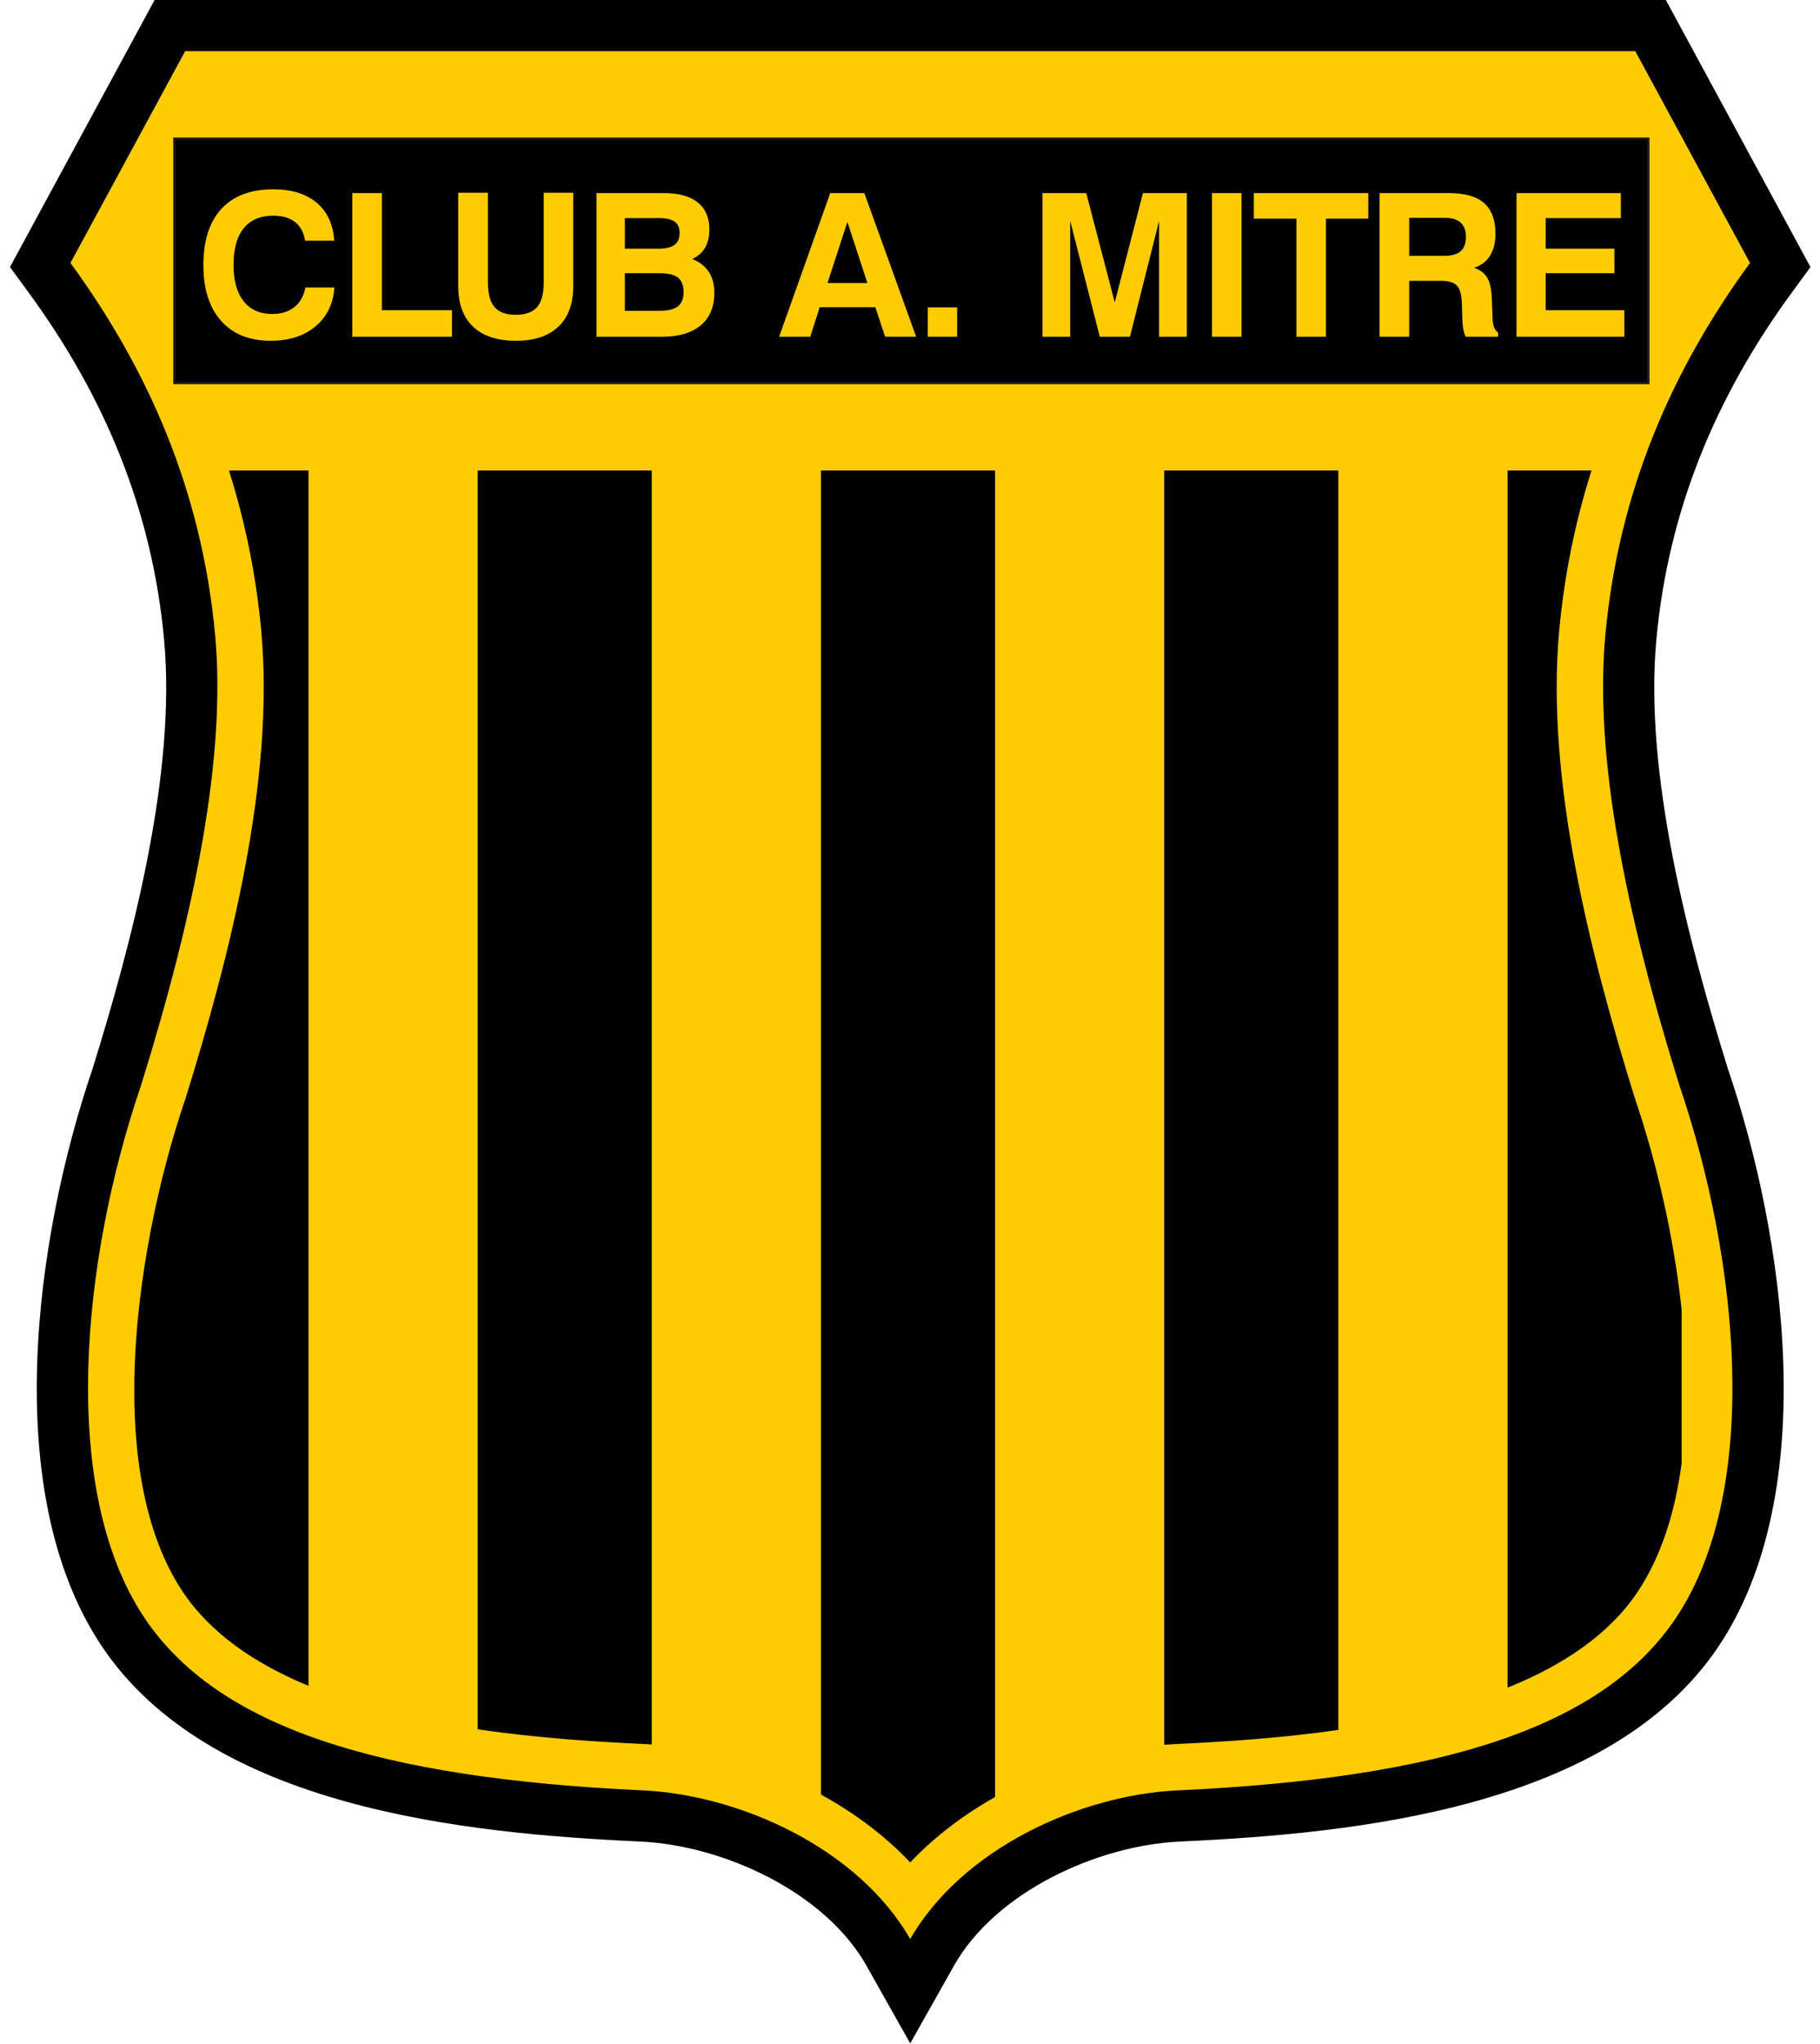
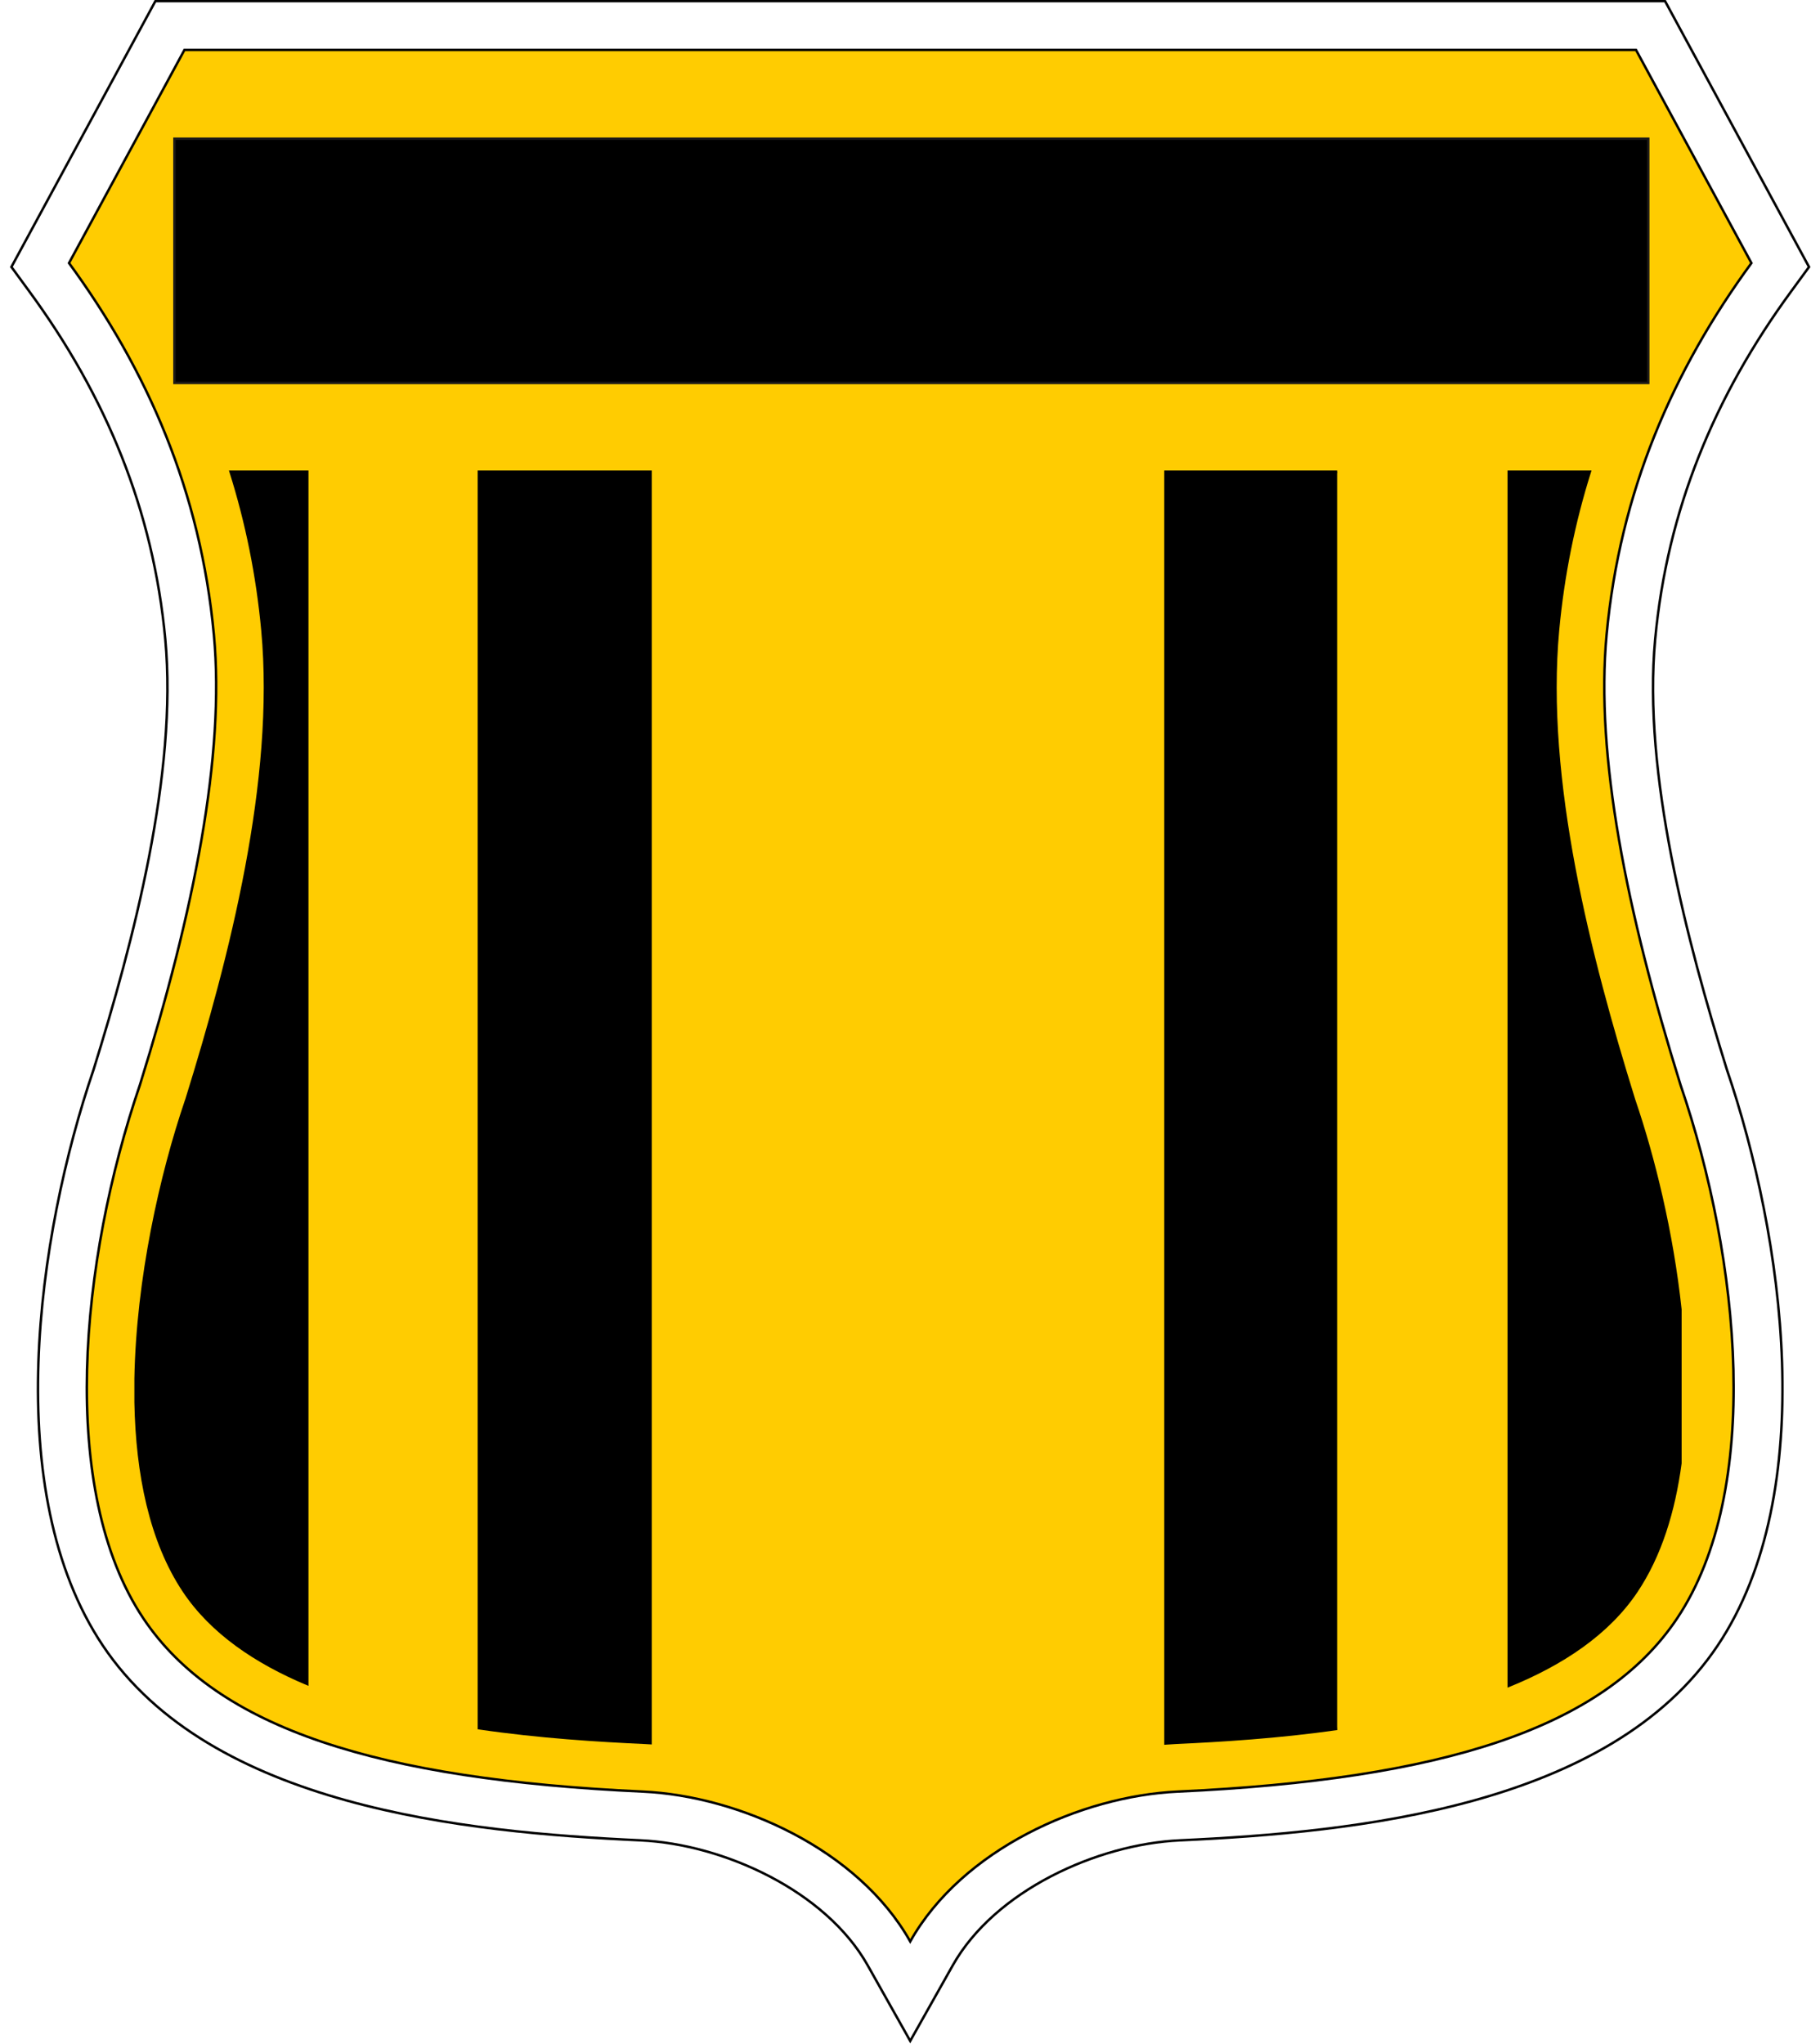
<svg xmlns="http://www.w3.org/2000/svg" width="423pt" height="474.9pt" viewBox="0 0 423 474.9" version="1.1">
  <defs>
    <clipPath id="clip1">
      <path d="M 2 0 L 421 0 L 421 474.898 L 2 474.898 Z M 2 0 " />
    </clipPath>
    <clipPath id="clip2">
      <path d="M 0 0 L 423 0 L 423 474.898 L 0 474.898 Z M 0 0 " />
    </clipPath>
  </defs>
  <g id="surface1">
    <g clip-path="url(#clip1)" clip-rule="nonzero">
-       <path style=" stroke:none;fill-rule:evenodd;fill:rgb(0%,0%,0%);fill-opacity:1;" d="M 21.766 248.48 C 30.988 218.828 41.309 179.762 38.418 148.566 C 35.629 118.48 24.609 92.031 6.891 67.82 L 2.652 62.031 L 36.113 0.262 L 386.992 0.262 L 420.449 62.031 L 416.215 67.82 C 398.496 92.031 387.477 118.48 384.688 148.566 C 381.797 179.762 392.117 218.828 401.34 248.48 C 414.547 287.262 423.074 346.688 399.211 382.363 C 374.137 419.832 315.121 425.734 274.234 427.621 C 254.977 428.512 231.203 439.324 221.434 456.68 L 211.551 474.23 L 201.672 456.68 C 191.902 439.324 168.129 428.512 148.867 427.621 C 107.98 425.734 48.965 419.832 23.898 382.363 C 0.031 346.688 8.562 287.262 21.766 248.48 Z M 21.766 248.48 " />
-     </g>
+       </g>
    <g clip-path="url(#clip2)" clip-rule="nonzero">
      <path style="fill:none;stroke-width:5.669;stroke-linecap:butt;stroke-linejoin:miter;stroke:rgb(0%,0%,0%);stroke-opacity:1;stroke-miterlimit:4;" d="M 217.656 2264.195 C 309.883 2560.719 413.086 2951.383 384.18 3263.336 C 356.289 3564.195 246.094 3828.688 68.906 4070.797 L 26.523 4128.688 L 361.133 4746.383 L 3869.922 4746.383 L 4204.492 4128.688 L 4162.148 4070.797 C 3984.961 3828.688 3874.766 3564.195 3846.875 3263.336 C 3817.969 2951.383 3921.172 2560.719 4013.398 2264.195 C 4145.469 1876.383 4230.742 1282.125 3992.109 925.367 C 3741.367 550.68 3151.211 491.656 2742.344 472.789 C 2549.766 463.883 2312.031 355.758 2214.336 182.203 L 2115.508 6.695 L 2016.719 182.203 C 1919.023 355.758 1681.289 463.883 1488.672 472.789 C 1079.805 491.656 489.648 550.68 238.984 925.367 C 0.312 1282.125 85.625 1876.383 217.656 2264.195 Z M 217.656 2264.195 " transform="matrix(0.1,0,0,-0.1,0,474.9)" />
    </g>
    <path style="fill-rule:evenodd;fill:rgb(100%,79.688%,0.392%);fill-opacity:1;stroke-width:5.669;stroke-linecap:butt;stroke-linejoin:miter;stroke:rgb(0%,0%,0%);stroke-opacity:1;stroke-miterlimit:4;" d="M 160.391 4137.75 L 428.672 4632.984 L 3802.383 4632.984 L 4070.625 4137.75 C 3888.008 3888.18 3764.766 3605.992 3733.984 3273.805 C 3707.969 2993.258 3779.688 2633.492 3905.547 2229.078 C 4045.508 1819 4096.719 1285.719 3897.812 988.414 C 3726.406 732.203 3350.625 614.352 2737.148 586.031 C 2512.852 575.68 2235.898 451.617 2115.508 237.828 C 1995.195 451.617 1718.164 575.68 1493.906 586.031 C 880.43 614.352 504.648 732.203 333.203 988.414 C 134.336 1285.719 185.547 1819 325.469 2229.078 C 451.328 2633.492 523.086 2993.258 497.109 3273.805 C 466.289 3605.992 343.047 3888.18 160.391 4137.75 Z M 160.391 4137.75 " transform="matrix(0.1,0,0,-0.1,0,474.9)" />
    <path style="fill-rule:evenodd;fill:rgb(0%,0%,0%);fill-opacity:1;stroke-width:5.669;stroke-linecap:butt;stroke-linejoin:miter;stroke:rgb(0%,0%,0%);stroke-opacity:1;stroke-miterlimit:4;" d="M 714.102 3652.867 L 535.977 3652.867 C 573.125 3535.055 598.086 3412.359 609.961 3284.273 C 642.148 2937.203 536.328 2525.016 433.789 2195.367 L 433.32 2193.922 L 432.773 2192.438 C 373.711 2019.352 319.297 1776.734 315.156 1545.602 L 315.156 1490.289 C 318.281 1324.117 349.844 1167.516 427.461 1051.461 C 491.68 955.484 594.18 886.227 714.102 835.953 Z M 714.102 3652.867 " transform="matrix(0.1,0,0,-0.1,0,474.9)" />
    <path style="fill-rule:evenodd;fill:rgb(0%,0%,0%);fill-opacity:1;stroke-width:5.669;stroke-linecap:butt;stroke-linejoin:miter;stroke:rgb(0%,0%,0%);stroke-opacity:1;stroke-miterlimit:4;" d="M 1511.953 3652.867 L 1113.047 3652.867 L 1113.047 733.258 C 1253.945 712.633 1390.742 704.312 1499.141 699.312 C 1503.398 699.117 1507.695 698.883 1511.953 698.609 Z M 1511.953 3652.867 " transform="matrix(0.1,0,0,-0.1,0,474.9)" />
-     <path style="fill-rule:evenodd;fill:rgb(0%,0%,0%);fill-opacity:1;stroke-width:5.669;stroke-linecap:butt;stroke-linejoin:miter;stroke:rgb(0%,0%,0%);stroke-opacity:1;stroke-miterlimit:4;" d="M 2309.844 3652.867 L 1910.898 3652.867 L 1910.898 580.836 C 1987.031 538.961 2057.109 486.812 2115.508 425.641 C 2171.328 484.039 2237.656 534.195 2309.844 575.055 Z M 2309.844 3652.867 " transform="matrix(0.1,0,0,-0.1,0,474.9)" />
-     <path style="fill-rule:evenodd;fill:rgb(0%,0%,0%);fill-opacity:1;stroke-width:5.669;stroke-linecap:butt;stroke-linejoin:miter;stroke:rgb(0%,0%,0%);stroke-opacity:1;stroke-miterlimit:4;" d="M 3107.695 3652.867 L 2708.789 3652.867 L 2708.789 697.906 C 2716.484 698.492 2724.219 698.961 2731.914 699.312 C 2837.656 704.195 2970.469 712.242 3107.695 731.773 Z M 3107.695 3652.867 " transform="matrix(0.1,0,0,-0.1,0,474.9)" />
+     <path style="fill-rule:evenodd;fill:rgb(0%,0%,0%);fill-opacity:1;stroke-width:5.669;stroke-linecap:butt;stroke-linejoin:miter;stroke:rgb(0%,0%,0%);stroke-opacity:1;stroke-miterlimit:4;" d="M 3107.695 3652.867 L 2708.789 3652.867 L 2708.789 697.906 C 2716.484 698.492 2724.219 698.961 2731.914 699.312 C 2837.656 704.195 2970.469 712.242 3107.695 731.773 M 3107.695 3652.867 " transform="matrix(0.1,0,0,-0.1,0,474.9)" />
    <path style="fill-rule:evenodd;fill:rgb(0%,0%,0%);fill-opacity:1;stroke-width:5.669;stroke-linecap:butt;stroke-linejoin:miter;stroke:rgb(0%,0%,0%);stroke-opacity:1;stroke-miterlimit:4;" d="M 3695.078 3652.867 L 3506.641 3652.867 L 3506.641 831.734 C 3630.977 882.32 3737.539 952.75 3803.594 1051.461 C 3858.711 1133.844 3890.586 1236.695 3905.547 1348.883 L 3905.547 1706.461 C 3886.406 1884.977 3843.711 2059.312 3798.242 2192.438 L 3797.773 2193.922 L 3797.305 2195.367 C 3694.727 2525.016 3588.906 2937.203 3621.055 3284.273 C 3632.969 3412.359 3657.891 3535.055 3695.078 3652.867 Z M 3695.078 3652.867 " transform="matrix(0.1,0,0,-0.1,0,474.9)" />
    <path style="fill-rule:evenodd;fill:rgb(0%,0%,0%);fill-opacity:1;stroke-width:5.669;stroke-linecap:butt;stroke-linejoin:miter;stroke:rgb(10.594%,9.813%,9.424%);stroke-opacity:1;stroke-miterlimit:4;" d="M 405.43 3859.195 L 3830.781 3859.195 L 3830.781 4426.656 L 405.43 4426.656 Z M 405.43 3859.195 " transform="matrix(0.1,0,0,-0.1,0,474.9)" />
-     <path style=" stroke:none;fill-rule:evenodd;fill:rgb(100%,79.688%,0.392%);fill-opacity:1;" d="M 77.719 66.785 C 77.465 70.574 76.004 73.594 73.336 75.828 C 70.672 78.062 67.191 79.18 62.906 79.18 C 57.965 79.18 54.121 77.637 51.383 74.551 C 48.637 71.473 47.27 67.148 47.27 61.586 C 47.27 55.898 48.668 51.551 51.465 48.523 C 54.254 45.5 58.27 43.992 63.516 43.992 C 67.77 43.992 71.137 45.027 73.605 47.109 C 76.086 49.191 77.434 52.121 77.676 55.922 L 70.898 55.922 C 70.609 54.031 69.84 52.594 68.59 51.605 C 67.34 50.613 65.645 50.117 63.516 50.117 C 60.504 50.117 58.203 51.094 56.629 53.043 C 55.059 54.992 54.277 57.84 54.277 61.586 C 54.277 65.207 55.059 68.016 56.621 69.988 C 58.184 71.969 60.406 72.957 63.293 72.957 C 65.371 72.957 67.086 72.422 68.406 71.363 C 69.734 70.305 70.594 68.773 70.988 66.785 Z M 81.887 78.25 L 81.887 44.871 L 88.758 44.871 L 88.758 72.074 L 105.051 72.074 L 105.051 78.25 Z M 106.496 44.781 L 113.41 44.781 L 113.41 65.715 C 113.41 68.293 113.922 70.18 114.949 71.363 C 115.98 72.547 117.613 73.145 119.855 73.145 C 122.121 73.145 123.77 72.555 124.809 71.379 C 125.844 70.195 126.363 68.309 126.363 65.715 L 126.363 44.781 L 133.234 44.781 L 133.234 66.457 C 133.234 70.559 132.09 73.699 129.797 75.891 C 127.508 78.078 124.215 79.18 119.91 79.18 C 115.57 79.18 112.254 78.086 109.953 75.906 C 107.648 73.715 106.496 70.566 106.496 66.457 Z M 145.23 72.215 L 153.352 72.215 C 155.281 72.215 156.68 71.867 157.562 71.172 C 158.438 70.473 158.879 69.383 158.879 67.883 C 158.879 66.328 158.445 65.207 157.59 64.516 C 156.719 63.828 155.297 63.488 153.309 63.488 L 145.23 63.488 Z M 145.23 57.777 L 153.059 57.777 C 154.754 57.777 155.984 57.484 156.773 56.902 C 157.555 56.324 157.949 55.41 157.949 54.156 C 157.949 52.934 157.57 52.051 156.805 51.504 C 156.047 50.953 154.785 50.676 153.012 50.676 L 145.23 50.676 Z M 138.637 78.25 L 138.637 44.871 L 154.379 44.871 C 157.785 44.871 160.387 45.594 162.18 47.039 C 163.969 48.477 164.867 50.574 164.867 53.32 C 164.867 55.008 164.531 56.426 163.879 57.555 C 163.215 58.684 162.215 59.559 160.891 60.176 C 162.605 60.871 163.898 61.879 164.754 63.188 C 165.602 64.492 166.027 66.117 166.027 68.066 C 166.027 71.316 164.965 73.832 162.855 75.598 C 160.734 77.367 157.738 78.25 153.855 78.25 Z M 196.949 51.559 L 192.324 65.762 L 201.594 65.762 Z M 192.961 44.871 L 200.891 44.871 L 212.93 78.25 L 205.719 78.25 L 203.449 71.379 L 190.516 71.379 L 188.316 78.25 L 181.086 78.25 Z M 215.629 71.426 L 222.453 71.426 L 222.453 78.25 L 215.629 78.25 Z M 242.285 78.25 L 242.285 44.871 L 252.465 44.871 L 259.09 70.273 L 265.637 44.871 L 275.848 44.871 L 275.848 78.25 L 269.395 78.25 L 269.395 51.332 L 262.617 78.25 L 255.609 78.25 L 248.738 51.332 L 248.738 78.25 Z M 281.68 44.871 L 288.551 44.871 L 288.551 78.25 L 281.68 78.25 Z M 301.305 78.25 L 301.305 50.812 L 291.414 50.812 L 291.414 44.871 L 318.016 44.871 L 318.016 50.812 L 308.172 50.812 L 308.172 78.25 Z M 327.52 59.449 L 335.598 59.449 C 337.352 59.449 338.645 59.094 339.465 58.391 C 340.297 57.676 340.703 56.562 340.703 55.039 C 340.703 53.594 340.301 52.492 339.504 51.75 C 338.699 51 337.508 50.629 335.914 50.629 L 327.52 50.629 Z M 320.648 78.25 L 320.648 44.871 L 336.852 44.871 C 340.496 44.871 343.188 45.645 344.945 47.203 C 346.699 48.758 347.574 51.141 347.574 54.336 C 347.574 56.371 347.148 58.07 346.289 59.426 C 345.438 60.789 344.211 61.715 342.598 62.211 C 344.047 62.73 345.074 63.512 345.688 64.57 C 346.297 65.629 346.645 67.277 346.738 69.516 L 346.879 73.461 C 346.879 73.492 346.879 73.539 346.879 73.602 C 346.926 75.598 347.359 76.805 348.176 77.23 L 348.176 78.25 L 340.656 78.25 C 340.422 77.777 340.23 77.207 340.102 76.516 C 339.977 75.828 339.898 75.008 339.867 74.055 L 339.773 70.535 C 339.699 68.461 339.312 67.07 338.605 66.344 C 337.902 65.613 336.633 65.25 334.809 65.25 L 327.52 65.25 L 327.52 78.25 Z M 352.469 78.25 L 352.469 44.871 L 376.715 44.871 L 376.715 50.676 L 359.246 50.676 L 359.246 57.777 L 375.223 57.777 L 375.223 63.488 L 359.246 63.488 L 359.246 72.074 L 377.535 72.074 L 377.535 78.25 Z M 352.469 78.25 " />
  </g>
</svg>